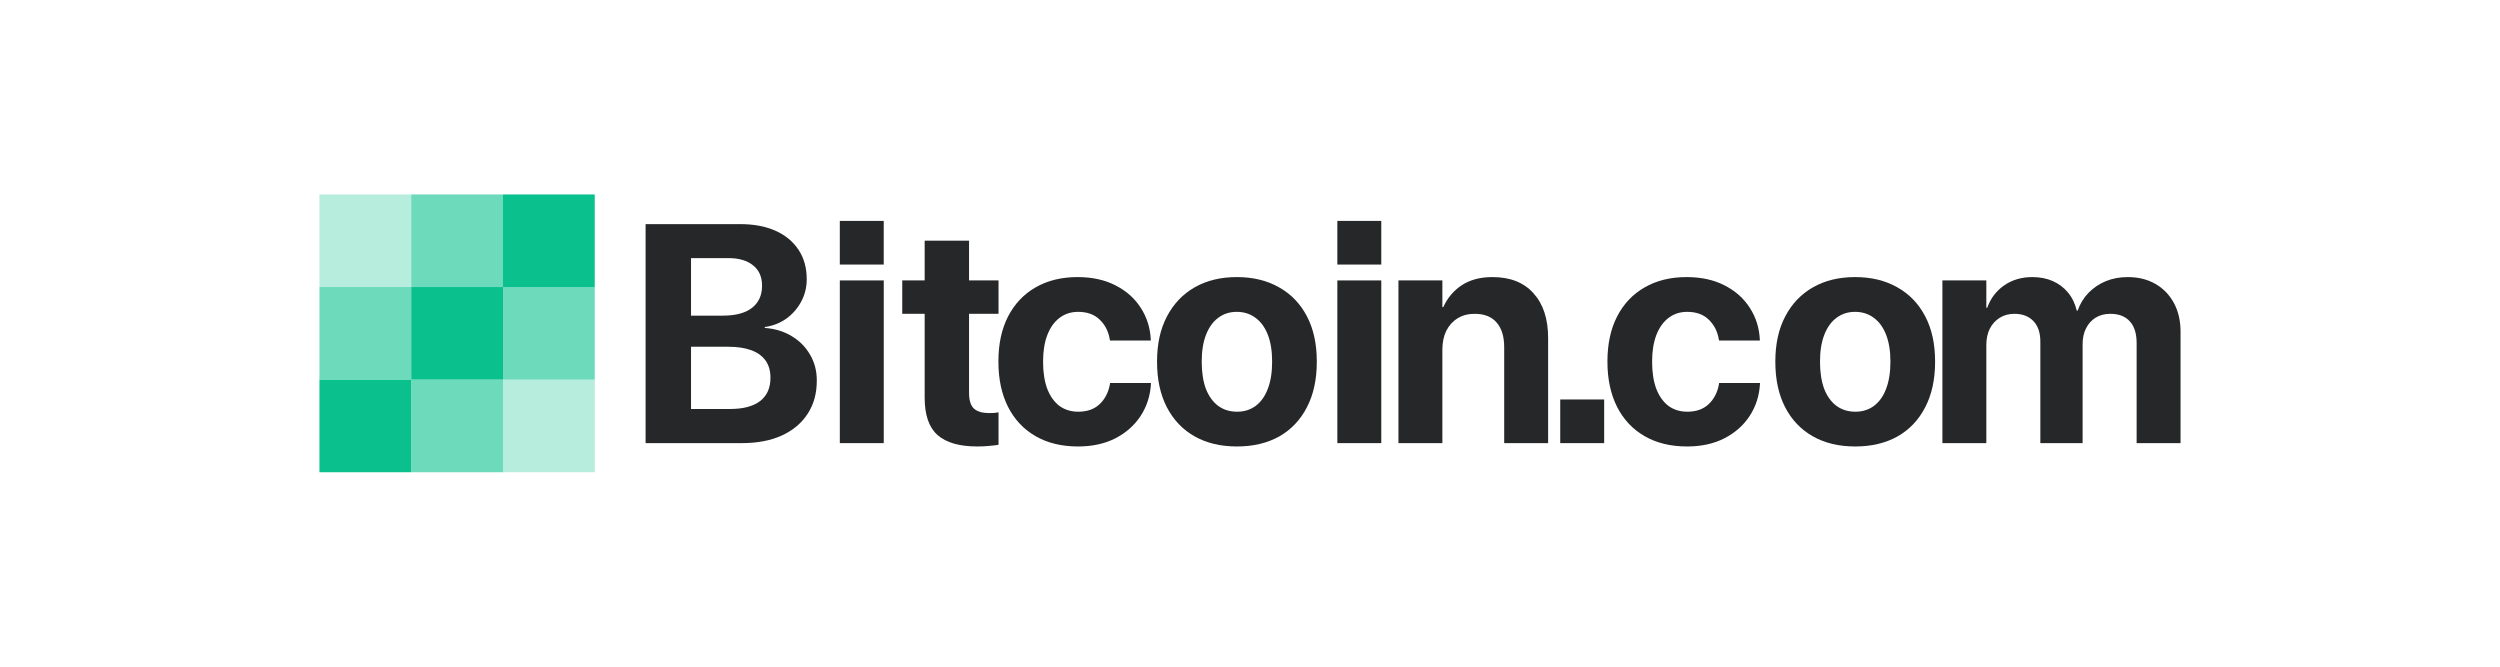
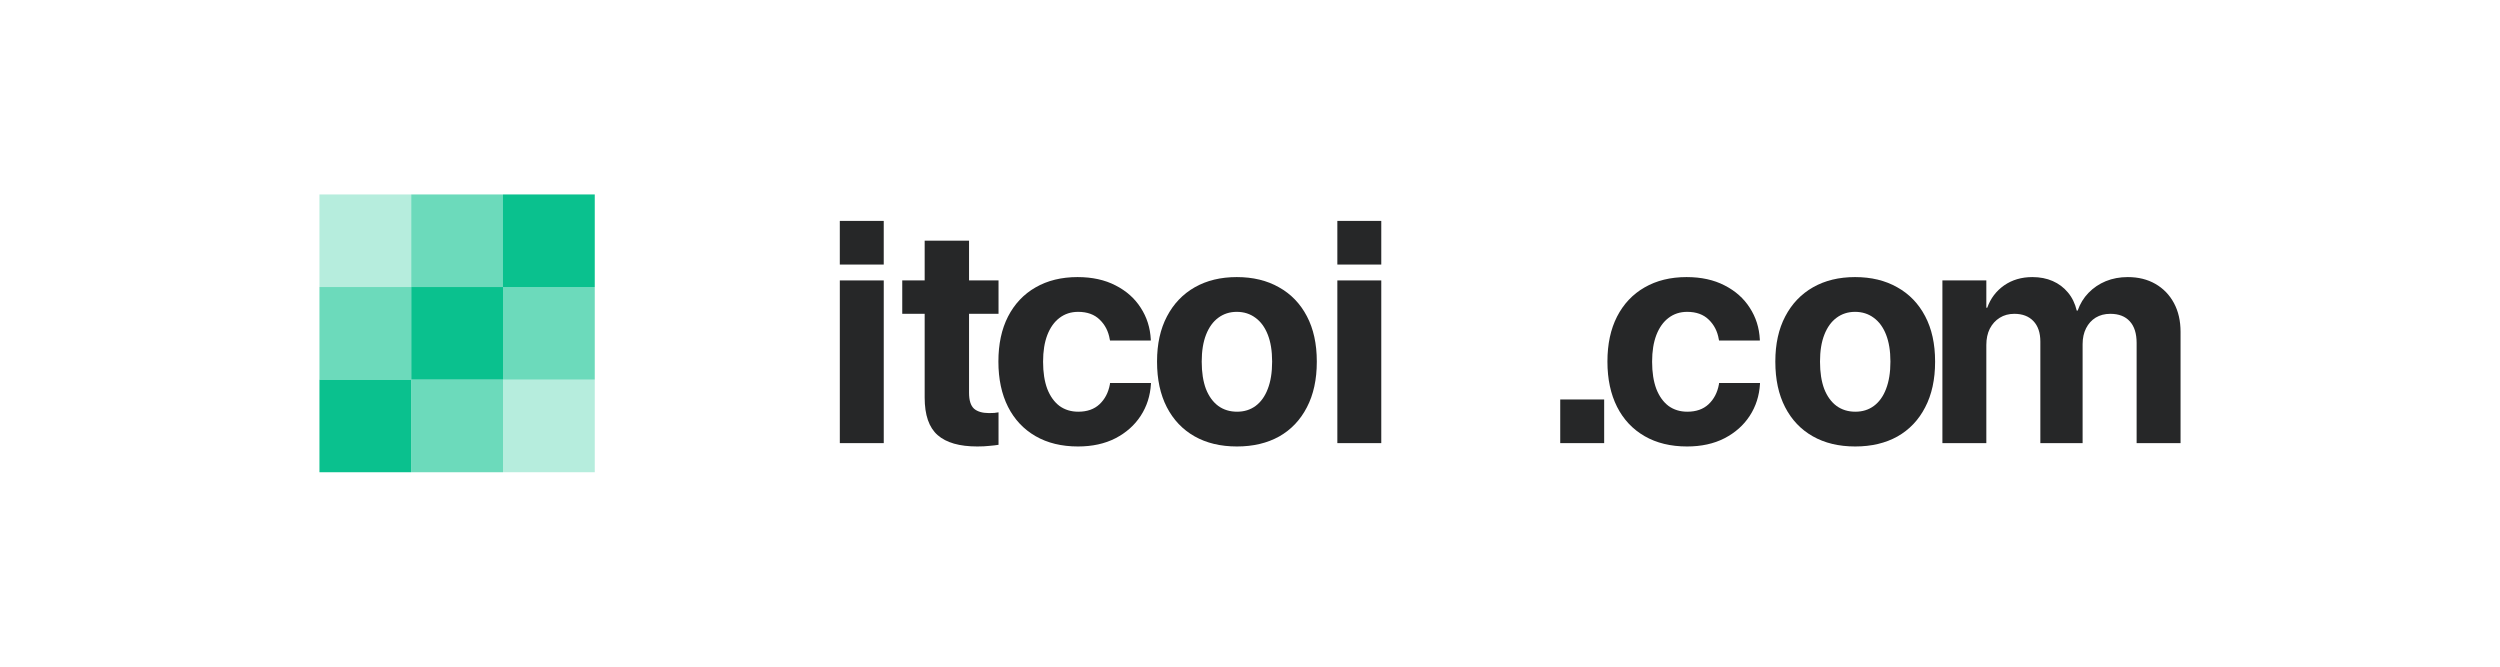
<svg xmlns="http://www.w3.org/2000/svg" width="180" height="48" viewBox="0 0 180 48" fill="none">
-   <path d="M48.118 31.905H53.404C54.524 31.905 55.484 31.723 56.286 31.359C57.094 30.988 57.715 30.467 58.149 29.796C58.589 29.126 58.809 28.332 58.809 27.414V27.392C58.809 26.7 58.647 26.081 58.322 25.534C58.004 24.981 57.564 24.536 57.001 24.201C56.437 23.859 55.791 23.662 55.062 23.611V23.546C55.639 23.465 56.156 23.265 56.611 22.944C57.066 22.617 57.423 22.209 57.683 21.72C57.95 21.225 58.084 20.69 58.084 20.114V20.092C58.084 19.284 57.889 18.584 57.499 17.994C57.109 17.396 56.556 16.938 55.842 16.617C55.127 16.296 54.275 16.136 53.285 16.136H48.118V18.584H52.44C53.206 18.584 53.801 18.759 54.228 19.109C54.654 19.451 54.867 19.936 54.867 20.562V20.584C54.867 21.262 54.625 21.79 54.141 22.169C53.664 22.54 52.964 22.726 52.04 22.726H48.118V24.966H52.429C53.094 24.966 53.65 25.05 54.098 25.218C54.553 25.385 54.895 25.636 55.127 25.971C55.358 26.299 55.473 26.704 55.473 27.184V27.206C55.473 27.935 55.224 28.492 54.726 28.878C54.228 29.257 53.509 29.447 52.57 29.447H48.118V31.905ZM46.483 31.905H49.754V16.136H46.483V31.905Z" fill="#262728" />
  <path d="M60.467 31.905H63.63V20.191H60.467V31.905Z" fill="#262728" />
  <path d="M70.367 32.146C70.699 32.146 70.991 32.131 71.244 32.102C71.504 32.08 71.721 32.055 71.894 32.026V29.687C71.8 29.702 71.699 29.716 71.591 29.731C71.482 29.738 71.356 29.742 71.212 29.742C70.735 29.742 70.374 29.636 70.129 29.425C69.89 29.206 69.771 28.824 69.771 28.277V22.595H71.894V20.191H69.771V17.327H66.576V20.191H64.962V22.595H66.576V28.627C66.576 29.88 66.886 30.78 67.507 31.326C68.128 31.873 69.081 32.146 70.367 32.146Z" fill="#262728" />
  <path d="M77.614 32.146C78.647 32.146 79.546 31.949 80.311 31.556C81.084 31.155 81.691 30.616 82.131 29.938C82.572 29.261 82.817 28.496 82.868 27.643V27.578H79.922L79.911 27.676C79.802 28.266 79.553 28.744 79.163 29.108C78.781 29.465 78.272 29.643 77.636 29.643C77.116 29.643 76.665 29.505 76.282 29.228C75.907 28.944 75.614 28.536 75.405 28.004C75.203 27.465 75.102 26.813 75.102 26.048V26.037C75.102 25.294 75.203 24.657 75.405 24.125C75.614 23.585 75.907 23.174 76.282 22.89C76.665 22.598 77.113 22.453 77.625 22.453C78.282 22.453 78.802 22.642 79.185 23.021C79.568 23.392 79.806 23.859 79.9 24.42L79.922 24.518H82.857V24.442C82.814 23.596 82.572 22.835 82.131 22.158C81.698 21.48 81.095 20.945 80.322 20.551C79.55 20.15 78.636 19.95 77.582 19.95C76.427 19.95 75.419 20.198 74.56 20.693C73.708 21.181 73.047 21.881 72.578 22.791C72.116 23.695 71.885 24.773 71.885 26.026V26.037C71.885 27.29 72.116 28.376 72.578 29.294C73.04 30.204 73.701 30.907 74.56 31.403C75.419 31.898 76.437 32.146 77.614 32.146Z" fill="#262728" />
  <path d="M89.059 32.146C90.229 32.146 91.243 31.905 92.103 31.425C92.962 30.937 93.626 30.237 94.096 29.326C94.572 28.416 94.81 27.323 94.81 26.048V26.026C94.81 24.759 94.572 23.673 94.096 22.77C93.619 21.859 92.947 21.163 92.081 20.682C91.222 20.194 90.21 19.95 89.048 19.95C87.893 19.95 86.885 20.194 86.026 20.682C85.167 21.17 84.499 21.87 84.022 22.78C83.545 23.684 83.307 24.766 83.307 26.026V26.048C83.307 27.316 83.542 28.405 84.011 29.316C84.481 30.226 85.145 30.926 86.004 31.414C86.864 31.902 87.882 32.146 89.059 32.146ZM89.07 29.643C88.55 29.643 88.098 29.505 87.716 29.228C87.333 28.944 87.037 28.536 86.827 28.004C86.625 27.465 86.524 26.813 86.524 26.048V26.026C86.524 25.268 86.629 24.624 86.838 24.092C87.048 23.56 87.34 23.156 87.716 22.879C88.098 22.595 88.543 22.453 89.048 22.453C89.561 22.453 90.008 22.595 90.391 22.879C90.774 23.156 91.07 23.56 91.279 24.092C91.489 24.624 91.593 25.268 91.593 26.026V26.048C91.593 26.813 91.489 27.465 91.279 28.004C91.077 28.536 90.785 28.944 90.402 29.228C90.026 29.505 89.582 29.643 89.07 29.643Z" fill="#262728" />
  <path d="M96.289 31.905H99.452V20.191H96.289V31.905Z" fill="#262728" />
-   <path d="M100.688 31.905H103.851V25.174C103.851 24.657 103.944 24.205 104.132 23.819C104.327 23.433 104.598 23.134 104.944 22.922C105.291 22.704 105.699 22.595 106.168 22.595C106.876 22.595 107.407 22.806 107.761 23.229C108.122 23.644 108.302 24.234 108.302 24.999V31.905H111.465V24.343C111.465 22.966 111.115 21.892 110.414 21.119C109.721 20.34 108.736 19.95 107.457 19.95C106.584 19.95 105.851 20.143 105.259 20.529C104.666 20.915 104.219 21.444 103.915 22.114H103.851V20.191H100.688V31.905Z" fill="#262728" />
  <path d="M121.465 32.146C122.498 32.146 123.397 31.949 124.162 31.556C124.935 31.155 125.542 30.616 125.982 29.938C126.423 29.261 126.668 28.496 126.719 27.643V27.578H123.773L123.762 27.676C123.653 28.266 123.404 28.744 123.014 29.108C122.632 29.465 122.123 29.643 121.487 29.643C120.967 29.643 120.516 29.505 120.133 29.228C119.758 28.944 119.465 28.536 119.256 28.004C119.054 27.465 118.952 26.813 118.952 26.048V26.037C118.952 25.294 119.054 24.657 119.256 24.125C119.465 23.585 119.758 23.174 120.133 22.89C120.516 22.598 120.964 22.453 121.476 22.453C122.133 22.453 122.653 22.642 123.036 23.021C123.419 23.392 123.657 23.859 123.751 24.42L123.773 24.518H126.708V24.442C126.665 23.596 126.423 22.835 125.982 22.158C125.549 21.48 124.946 20.945 124.173 20.551C123.401 20.15 122.487 19.95 121.433 19.95C120.278 19.95 119.27 20.198 118.411 20.693C117.559 21.181 116.898 21.881 116.429 22.791C115.967 23.695 115.735 24.773 115.735 26.026V26.037C115.735 27.29 115.967 28.376 116.429 29.294C116.891 30.204 117.552 30.907 118.411 31.403C119.27 31.898 120.288 32.146 121.465 32.146Z" fill="#262728" />
  <path d="M133.575 32.146C134.745 32.146 135.76 31.905 136.619 31.425C137.478 30.937 138.143 30.237 138.612 29.326C139.089 28.416 139.327 27.323 139.327 26.048V26.026C139.327 24.759 139.089 23.673 138.612 22.77C138.135 21.859 137.464 21.163 136.597 20.682C135.738 20.194 134.727 19.95 133.564 19.95C132.409 19.95 131.402 20.194 130.542 20.682C129.683 21.17 129.015 21.87 128.538 22.78C128.062 23.684 127.824 24.766 127.824 26.026V26.048C127.824 27.316 128.058 28.405 128.528 29.316C128.997 30.226 129.661 30.926 130.521 31.414C131.38 31.902 132.398 32.146 133.575 32.146ZM133.586 29.643C133.066 29.643 132.615 29.505 132.232 29.228C131.849 28.944 131.553 28.536 131.344 28.004C131.142 27.465 131.041 26.813 131.041 26.048V26.026C131.041 25.268 131.145 24.624 131.355 24.092C131.564 23.56 131.857 23.156 132.232 22.879C132.615 22.595 133.059 22.453 133.564 22.453C134.077 22.453 134.525 22.595 134.908 22.879C135.29 23.156 135.586 23.56 135.796 24.092C136.005 24.624 136.11 25.268 136.11 26.026V26.048C136.11 26.813 136.005 27.465 135.796 28.004C135.594 28.536 135.301 28.944 134.918 29.228C134.543 29.505 134.099 29.643 133.586 29.643Z" fill="#262728" />
  <path d="M139.853 31.905H143.016V24.835C143.016 24.391 143.099 24.001 143.265 23.666C143.439 23.331 143.677 23.068 143.98 22.879C144.283 22.689 144.634 22.595 145.031 22.595C145.616 22.595 146.074 22.77 146.406 23.119C146.739 23.469 146.905 23.961 146.905 24.595V31.905H149.948V24.78C149.948 24.343 150.031 23.961 150.198 23.633C150.364 23.305 150.595 23.05 150.891 22.868C151.194 22.686 151.544 22.595 151.941 22.595C152.555 22.595 153.025 22.777 153.35 23.141C153.674 23.498 153.837 24.015 153.837 24.693V31.905H157V23.895C157 23.101 156.841 22.409 156.523 21.819C156.205 21.229 155.761 20.77 155.191 20.442C154.62 20.114 153.956 19.95 153.198 19.95C152.627 19.95 152.1 20.048 151.616 20.245C151.14 20.442 150.725 20.722 150.371 21.087C150.024 21.444 149.764 21.87 149.591 22.365H149.526C149.403 21.848 149.19 21.411 148.887 21.054C148.591 20.697 148.226 20.424 147.793 20.234C147.36 20.045 146.872 19.95 146.331 19.95C145.551 19.95 144.872 20.15 144.294 20.551C143.724 20.952 143.319 21.487 143.081 22.158H143.016V20.191H139.853V31.905Z" fill="#262728" />
  <path d="M60.466 19.048H63.629V15.905H60.466V19.048Z" fill="#262728" />
  <path d="M96.289 19.048H99.452V15.905H96.289V19.048Z" fill="#262728" />
  <path d="M112.337 31.905H115.5V28.762H112.337V31.905Z" fill="#262728" />
  <rect x="23" y="14" width="6.608" height="6.667" fill="#0AC18E" fill-opacity="0.3" />
  <rect x="29.608" y="14" width="6.608" height="6.667" fill="#0AC18E" fill-opacity="0.6" />
  <rect x="36.215" y="14" width="6.608" height="6.667" fill="#0AC18E" />
  <rect x="23" y="20.666" width="6.608" height="6.667" fill="#0AC18E" fill-opacity="0.6" />
  <rect x="29.608" y="20.666" width="6.608" height="6.667" fill="#0AC18E" />
  <rect x="36.215" y="20.666" width="6.608" height="6.667" fill="#0AC18E" fill-opacity="0.6" />
  <rect x="23" y="27.334" width="6.608" height="6.667" fill="#0AC18E" />
  <rect x="29.608" y="27.334" width="6.608" height="6.667" fill="#0AC18E" fill-opacity="0.6" />
  <rect x="36.215" y="27.334" width="6.608" height="6.667" fill="#0AC18E" fill-opacity="0.3" />
</svg>